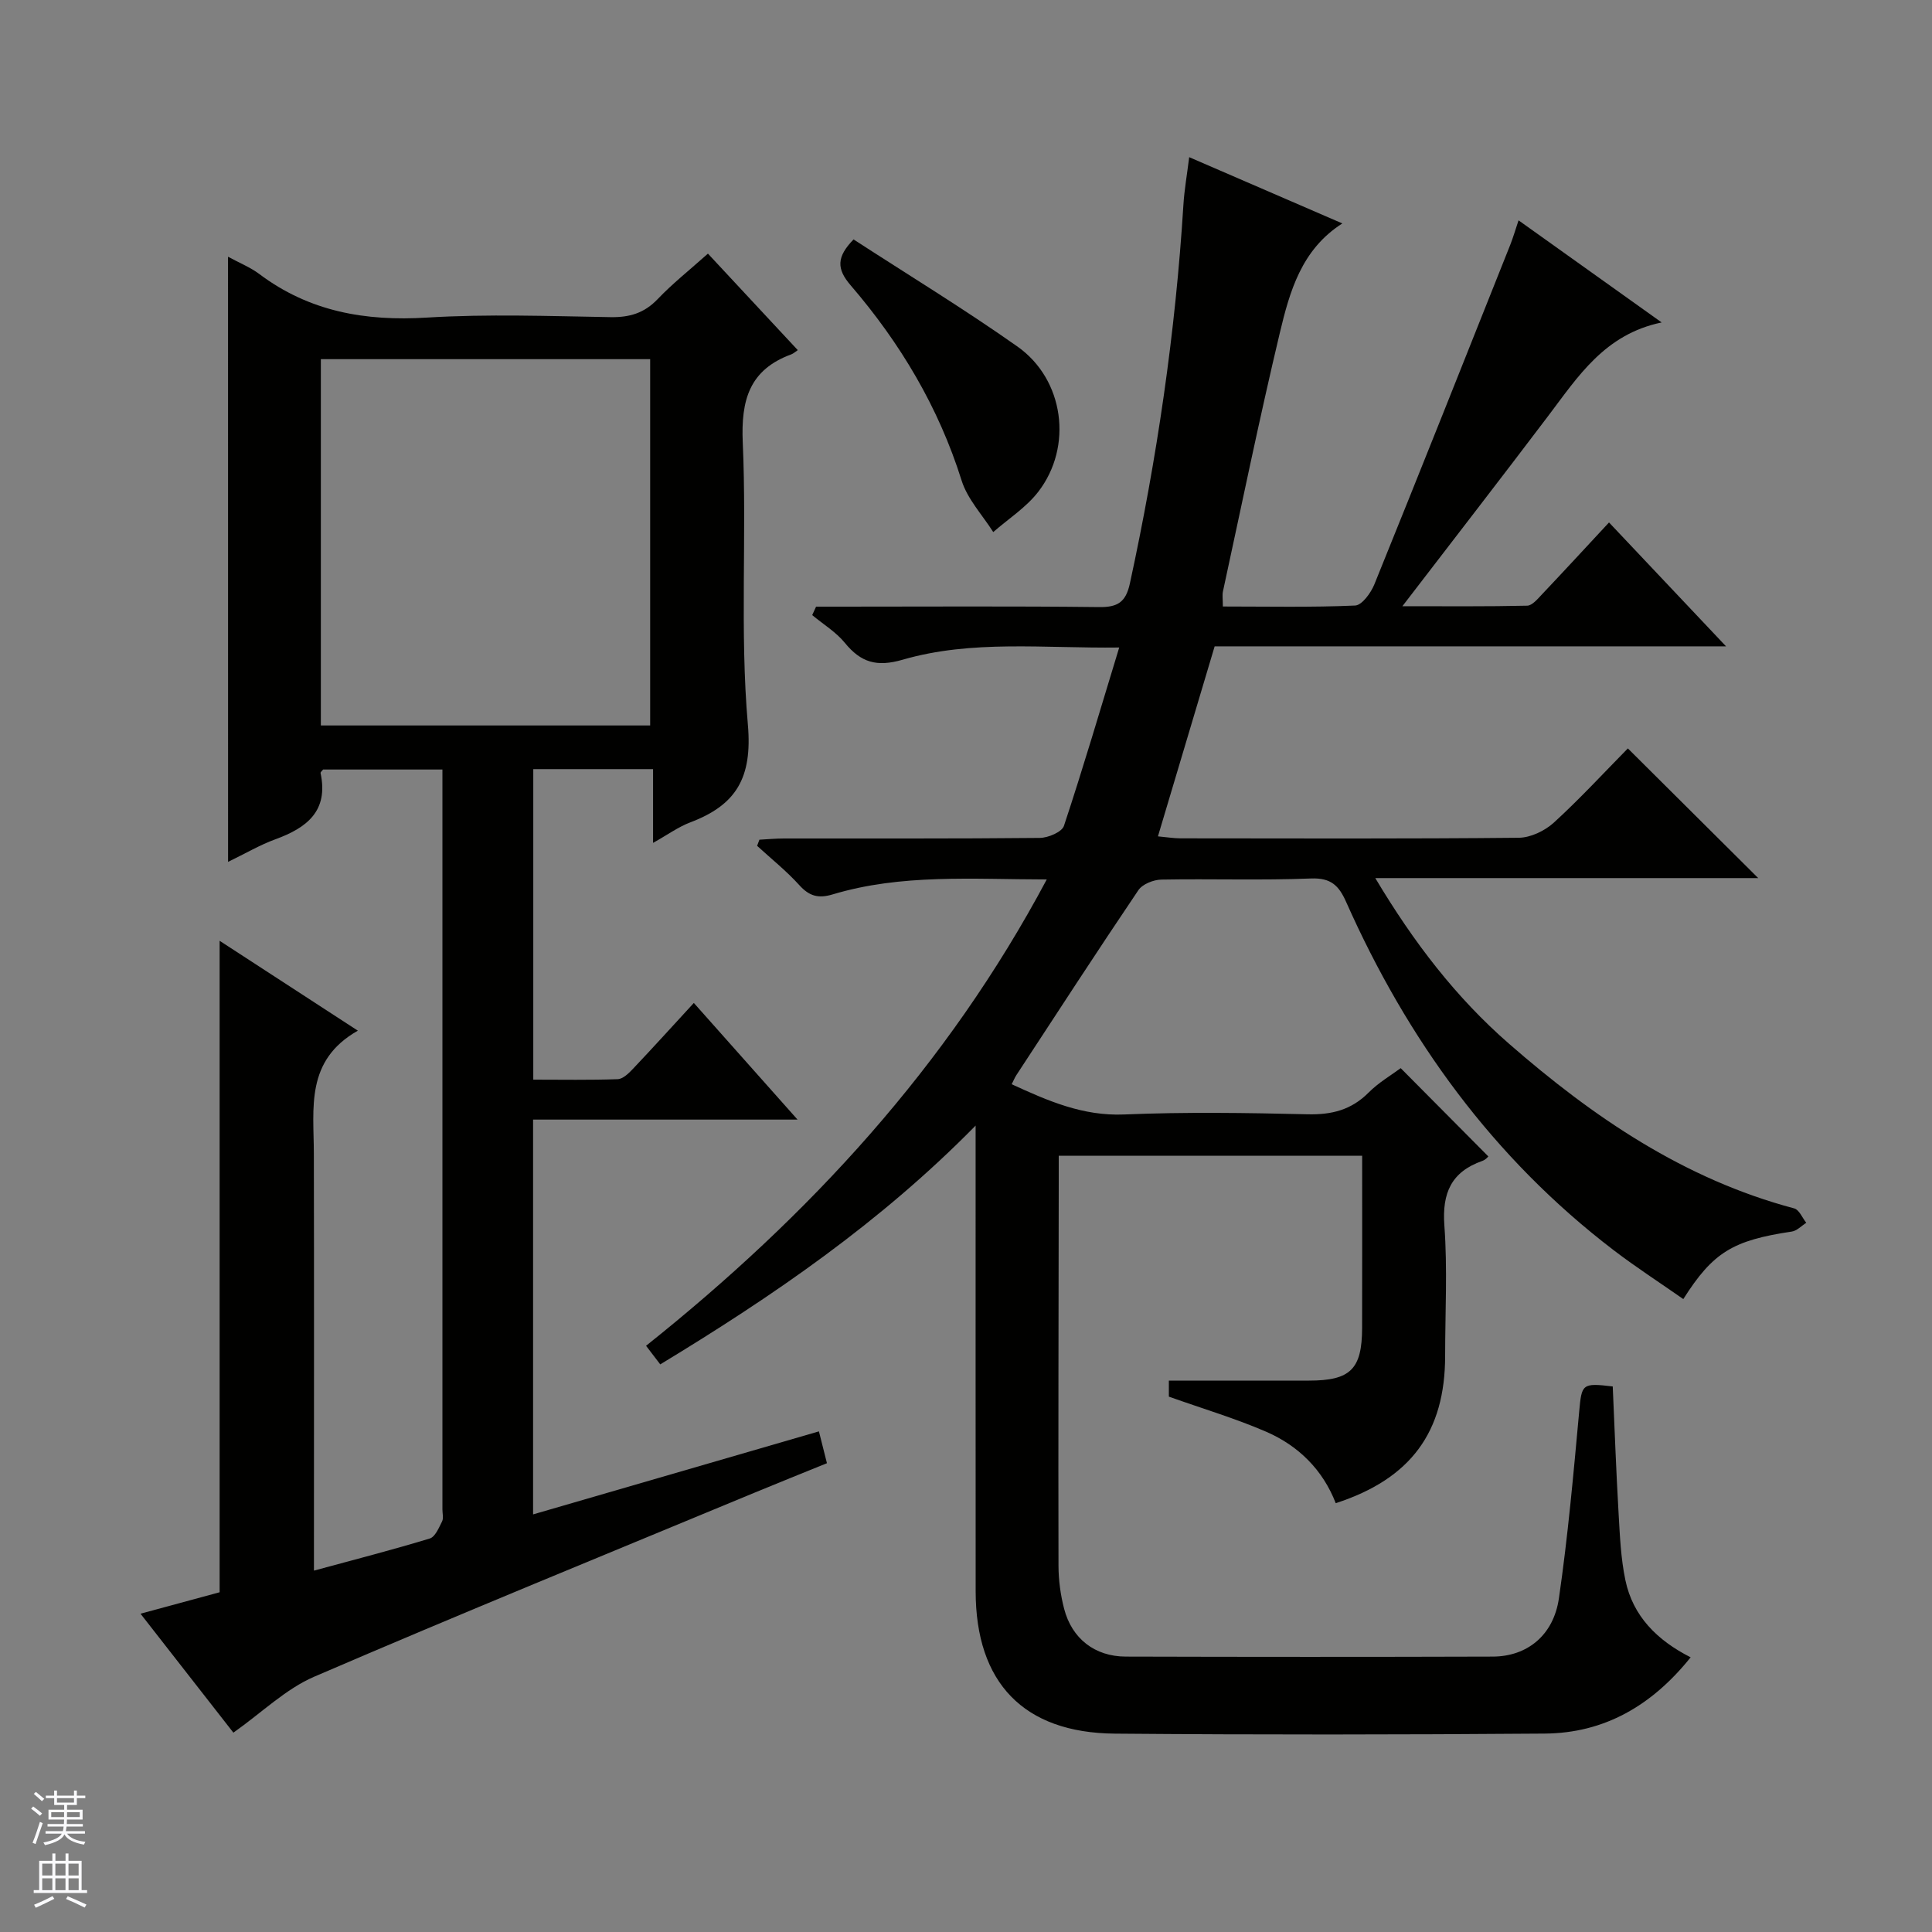
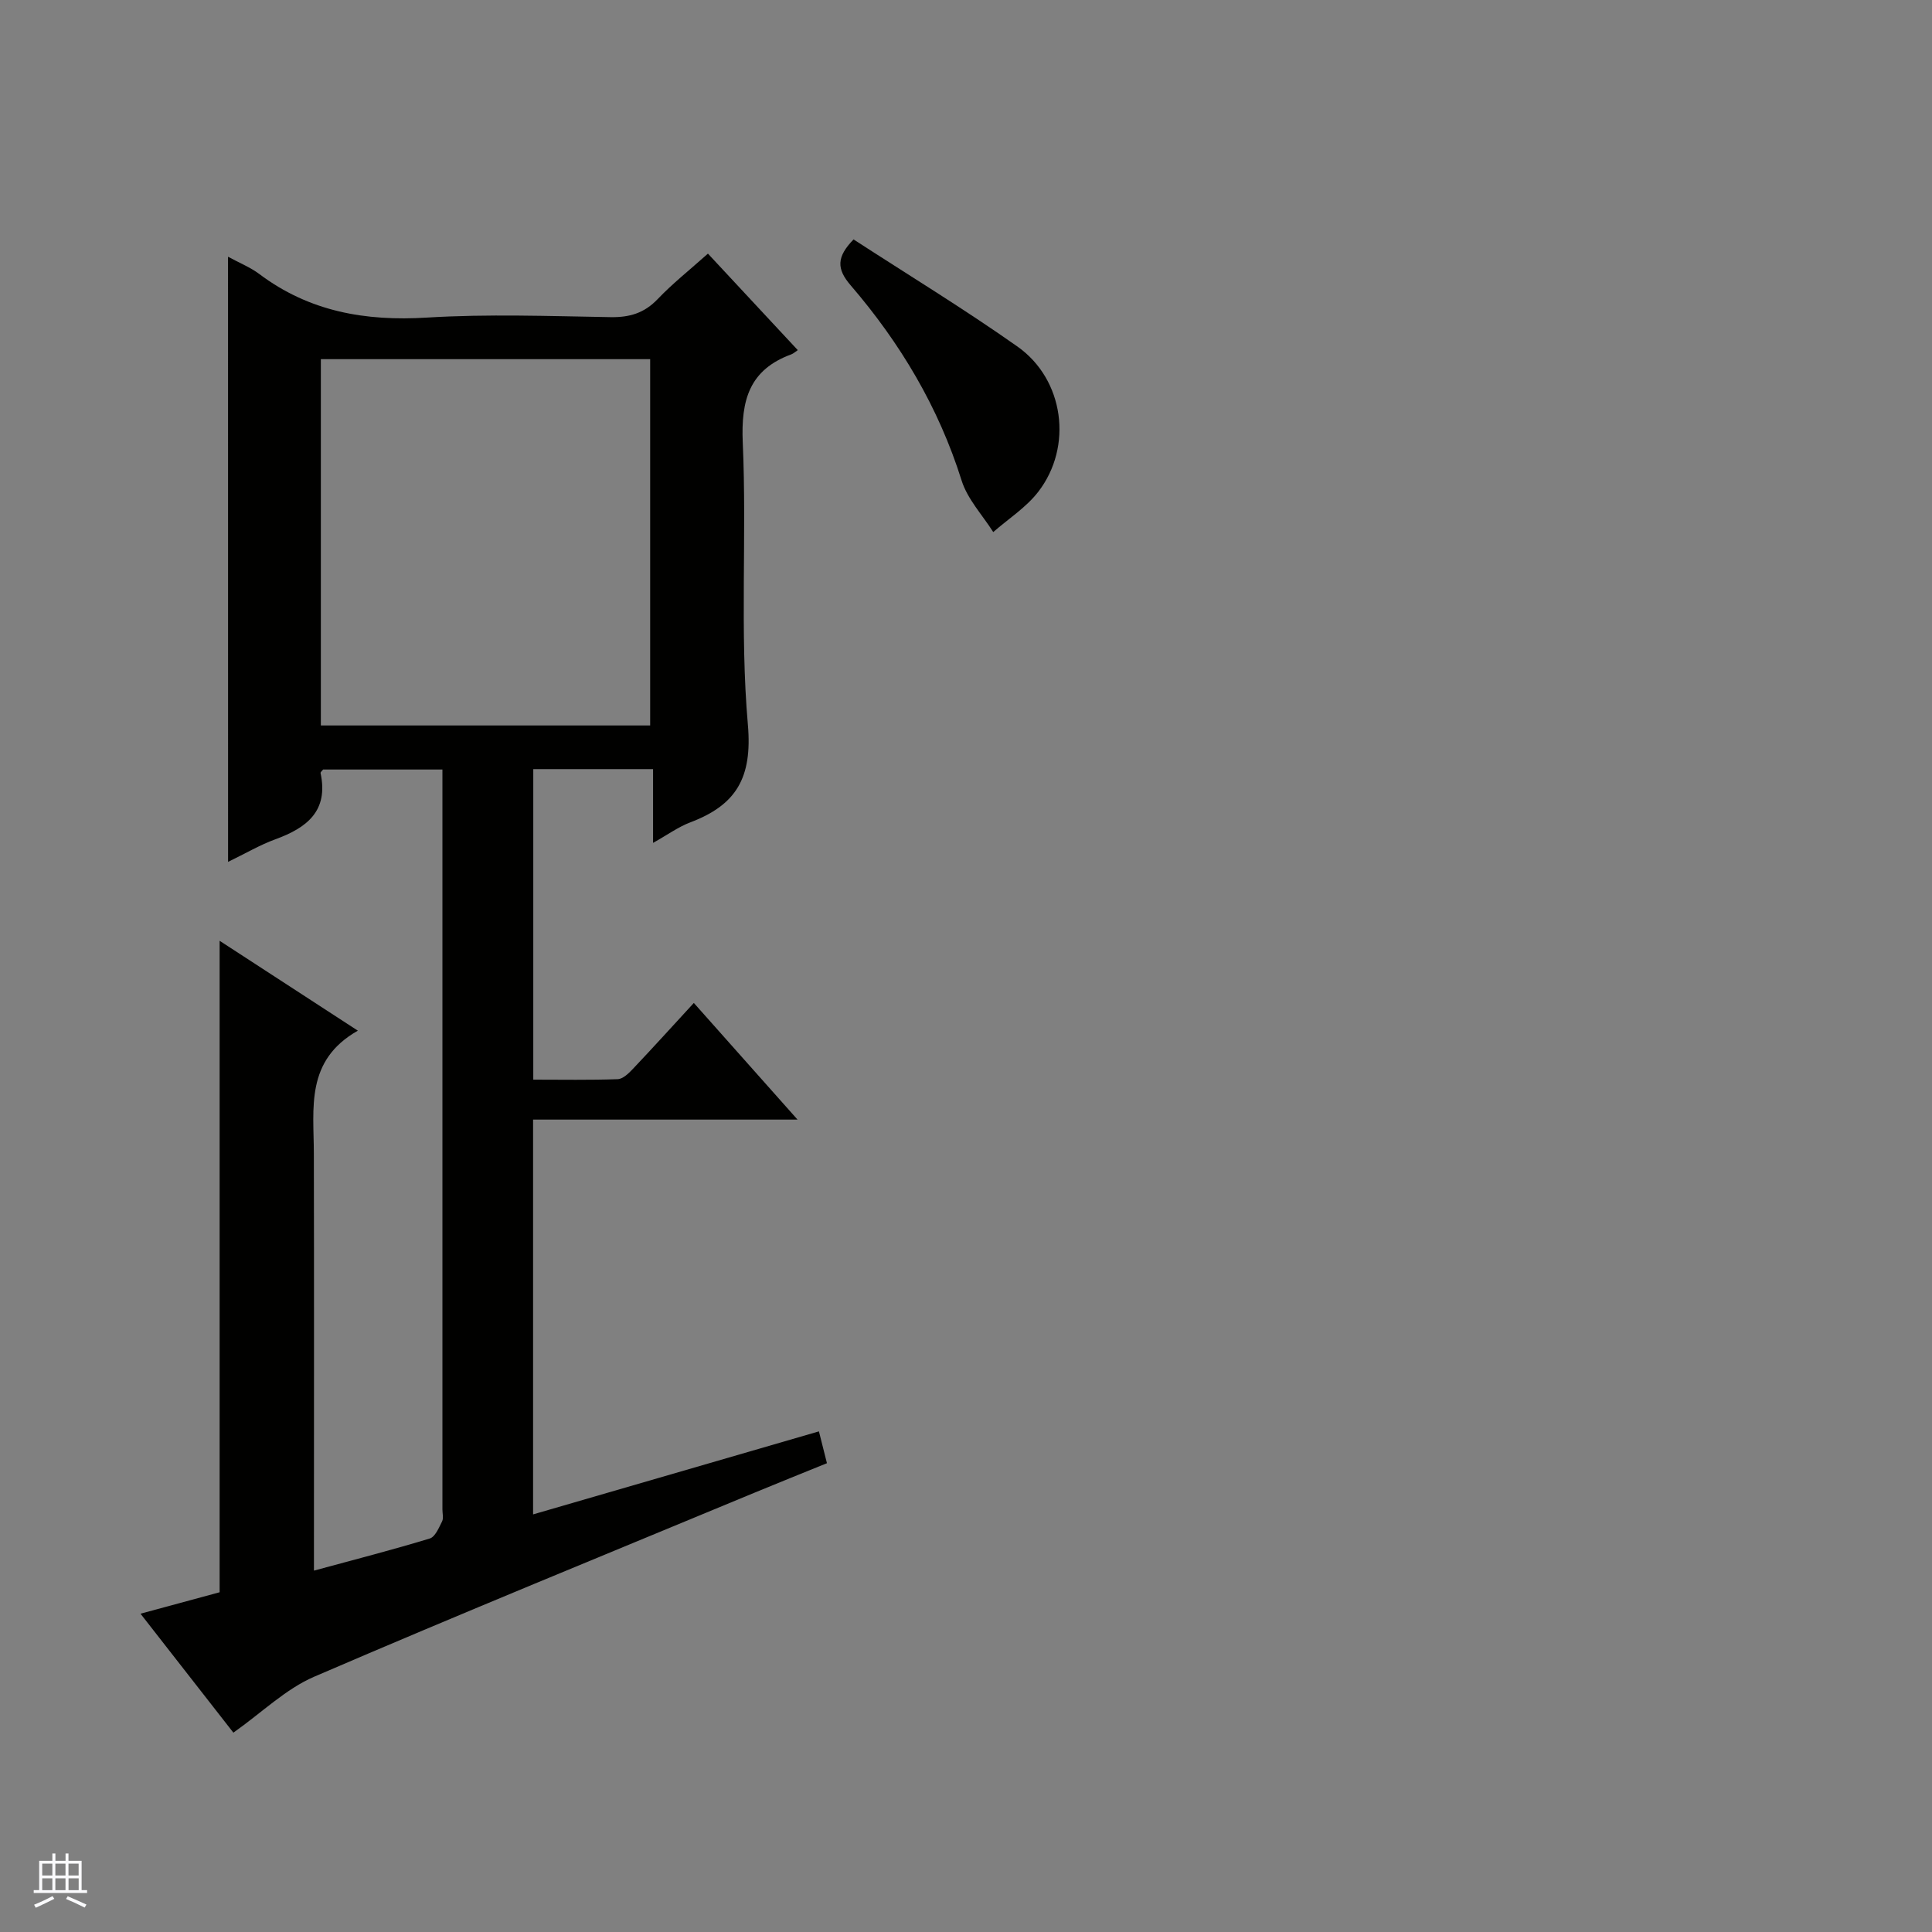
<svg xmlns="http://www.w3.org/2000/svg" enable-background="new 0 0 400 400" viewBox="0 0 400 400">
  <rect x="0" y="0" width="400" height="400" fill="#808080" stroke="none" />
  <g fill="#010100">
-     <path d="m350.03 343.13c-8.03 10.01-17.87 15.7-30.23 15.79-29.66.23-59.33.26-88.99.01-18.9-.16-28.79-10.56-28.81-29.44-.02-30-.01-59.99-.01-89.99 0-1.78 0-3.57 0-6.46-19.71 20.06-41.82 35.21-65.29 49.44-.99-1.29-1.91-2.5-2.94-3.85 33.8-26.96 62.35-57.86 82.96-96.55-15.42-.02-30.08-1.19-44.34 3.1-2.97.89-4.84.35-6.9-1.93-2.66-2.94-5.8-5.44-8.73-8.13.16-.42.32-.85.48-1.27 1.69-.09 3.38-.25 5.07-.25 17.67-.02 35.33.06 52.99-.12 1.73-.02 4.57-1.22 4.99-2.5 3.96-11.94 7.51-24.03 11.44-36.92-15.65.2-30.48-1.64-44.85 2.53-5.35 1.55-8.63.57-11.94-3.48-1.84-2.26-4.49-3.86-6.77-5.76.27-.58.53-1.17.8-1.75h5.12c17.83 0 35.66-.12 53.49.09 3.86.05 5.52-1.04 6.36-4.89 5.61-25.86 9.44-51.95 11.08-78.36.19-3.11.74-6.19 1.2-9.9 10.7 4.63 21.02 9.1 31.71 13.72-8.49 5.4-10.91 14.12-12.96 22.71-4.23 17.75-7.89 35.63-11.76 53.47-.17.78-.02 1.63-.02 3.13 9.21 0 18.31.2 27.38-.2 1.42-.06 3.27-2.61 3.99-4.39 9.47-23.38 18.79-46.82 28.12-70.26.6-1.52 1.06-3.09 1.73-5.1 9.74 6.95 19.19 13.69 29.63 21.14-11.83 2.45-17.34 11.24-23.51 19.38-9.73 12.86-19.61 25.61-30.17 39.37 9.33 0 17.58.08 25.83-.11 1.04-.02 2.16-1.38 3.04-2.31 4.56-4.82 9.05-9.69 13.91-14.92 8.03 8.51 15.82 16.75 24.23 25.65-35.74 0-70.49 0-105.88 0-3.88 13.01-7.74 25.92-11.74 39.34 1.88.17 3.29.41 4.7.41 23.33.02 46.66.11 69.99-.12 2.46-.02 5.4-1.43 7.27-3.13 5.4-4.93 10.37-10.33 15.33-15.37 9.04 8.99 17.76 17.67 26.99 26.85-26.34 0-52.32 0-79.28 0 7.97 13.36 16.73 24.74 27.67 34.28 17.43 15.21 36.29 28.06 59.07 34.11 1.02.27 1.67 1.95 2.49 2.98-.99.62-1.93 1.65-2.99 1.81-12.19 1.82-16.31 4.26-22.47 13.98-4.83-3.38-9.77-6.57-14.43-10.13-24.93-19.05-42.72-43.63-55.38-72.1-1.5-3.38-3.14-5.01-7.26-4.85-10.32.41-20.66.04-30.99.23-1.63.03-3.91.93-4.76 2.19-8.55 12.66-16.87 25.48-25.24 38.26-.36.54-.6 1.16-.99 1.92 7.5 3.44 14.72 6.62 23.29 6.26 12.64-.53 25.33-.34 37.99-.04 4.98.12 9.04-.9 12.61-4.49 2.09-2.1 4.74-3.64 6.65-5.06 6.08 6.12 12.02 12.1 18.12 18.25.2-.17-.41.67-1.21.95-6.41 2.26-8.36 6.61-7.87 13.36.66 8.95.16 17.99.16 26.99 0 15.77-7.09 25.47-22.65 30.52-2.66-6.88-7.69-11.88-14.39-14.79-6.37-2.76-13.07-4.75-20.16-7.27 0-.86 0-2.41 0-3.32h29c8.59 0 10.99-2.35 11.01-10.9.03-11.79.01-23.59.01-35.65-21 0-41.58 0-62.82 0v5.42c-.03 26.5-.11 52.99-.05 79.49.01 2.96.42 6 1.16 8.86 1.61 6.21 6.36 9.9 12.76 9.92 25.33.07 50.66.08 75.99 0 7.11-.02 12.59-4.4 13.7-12.09 1.86-12.8 3.01-25.72 4.19-38.61.53-5.72.55-6 6.95-5.23.39 8.71.7 17.49 1.21 26.25.27 4.64.46 9.34 1.41 13.86 1.55 7.45 6.58 12.46 13.51 15.97z" />
    <path d="m47.21 53.15c2.42 1.32 4.63 2.2 6.46 3.57 10.37 7.8 21.97 9.82 34.74 9.03 12.62-.77 25.32-.3 37.98-.09 3.94.07 6.99-.82 9.77-3.73 3.09-3.24 6.63-6.04 10.41-9.42 6.19 6.65 12.26 13.17 18.6 19.98-.55.37-.9.71-1.33.87-8.67 3.18-10.45 9.43-10.06 18.26.86 19.46-.63 39.07 1.06 58.42.96 11.05-2.45 16.64-11.94 20.23-2.44.92-4.62 2.52-7.69 4.24 0-5.4 0-10.22 0-15.27-8.6 0-16.52 0-24.8 0v64.29c5.91 0 11.7.11 17.48-.1 1.08-.04 2.27-1.2 3.13-2.11 4.12-4.35 8.14-8.79 12.63-13.67 6.98 7.86 13.86 15.59 21.47 24.15-18.8 0-36.63 0-54.75 0v81.74c19.76-5.74 39.36-11.43 59.18-17.19.56 2.22 1.04 4.12 1.66 6.59-5.08 2.07-10.12 4.08-15.13 6.16-30.37 12.61-60.83 25.03-91.02 38.04-5.9 2.54-10.8 7.39-16.74 11.59-5.86-7.51-12.24-15.68-19.23-24.63 5.9-1.6 11.2-3.04 16.38-4.44 0-44.86 0-89.55 0-134.88 9.38 6.1 18.49 12.02 28.62 18.61-10.9 6.17-9.13 16.01-9.11 25.41.06 26.85.02 53.68.02 80.5v5.88c8.38-2.28 16.23-4.29 23.98-6.65 1.12-.34 1.89-2.23 2.55-3.54.33-.67.07-1.64.07-2.47 0-49.32 0-98.64 0-147.96 0-1.64 0-3.28 0-5.24-8.52 0-16.59 0-24.7 0-.17.23-.57.53-.53.74 1.68 7.86-2.85 11.33-9.34 13.7-3.22 1.17-6.22 2.95-9.81 4.68-.01-41.96-.01-83.38-.01-125.29zm19.22 97.05h68.18c0-25.6 0-50.8 0-75.84-22.95 0-45.51 0-68.18 0z" />
    <path d="m176.72 49.57c11.26 7.31 22.85 14.37 33.92 22.17 9.69 6.83 11.54 20.73 4.32 30.08-2.51 3.25-6.18 5.59-9.32 8.34-2.24-3.54-5.34-6.82-6.55-10.68-4.77-15.19-12.72-28.49-22.99-40.43-2.91-3.39-2.91-5.85.62-9.48z" />
  </g>
-   <path d="m6.45 374.46.42-.45c.65.47 1.27.95 1.85 1.44l-.45.49c-.66-.56-1.26-1.06-1.83-1.48m.93 7.33-.63-.26c.55-1.36 1.05-2.8 1.52-4.33.19.1.38.19.59.27-.46 1.29-.95 2.73-1.48 4.32m-.38-10.38.44-.42c.43.34 1.01.82 1.74 1.44l-.49.49c-.53-.51-1.09-1.01-1.69-1.51m2.5.35h1.72v-1.04h.59v1.04h3.52v-1.04h.59v1.04h1.75v.53h-1.75v1.42h-2.03v.97h3.22v2.03h-3.24c0 .35-.01.66-.03.93h3.32v.53h-3.37c-.03.27-.08.58-.15.94h3.96v.53h-3.71c.67.92 1.93 1.48 3.79 1.68-.13.24-.23.44-.29.59-2.13-.38-3.48-1.08-4.04-2.12-.43.97-1.77 1.72-4.03 2.23-.09-.19-.2-.37-.33-.55 2.1-.42 3.37-1.03 3.81-1.83h-3.36v-.53h3.58c.08-.29.13-.61.16-.94h-3.33v-.53h3.39c.02-.27.04-.58.04-.93h-3.23v-2.03h3.25v-.97h-2.07v-1.42h-1.73zm1.12 3.44v1h2.65c.01-.3.02-.44.01-.4v-.25-.35zm1.19-2h3.52v-.91h-3.52zm4.71 2h-2.63v.59c0 .15-.01.28-.01.4h2.64z" fill="#fafafc" />
  <path d="m13.55 383.74h.63v1.52h2.72v6.07h1.13v.6h-11.05v-.6h1.13v-6.07h2.73v-1.52h.63v1.52h2.1v-1.52zm-2.68 8.83.38.56c-1.24.63-2.53 1.25-3.85 1.85-.1-.21-.21-.42-.34-.63 1.36-.55 2.63-1.15 3.81-1.78m-2.13-4.27h2.1v-2.45h-2.1zm0 3.04h2.1v-2.46h-2.1zm2.72-3.04h2.1v-2.45h-2.1zm0 3.04h2.1v-2.46h-2.1zm6.07 3.6c-1.41-.71-2.7-1.3-3.86-1.78l.35-.56c1.45.62 2.75 1.19 3.88 1.72zm-1.25-9.09h-2.1v2.45h2.1zm-2.09 5.49h2.1v-2.46h-2.1z" fill="#fafafc" />
</svg>